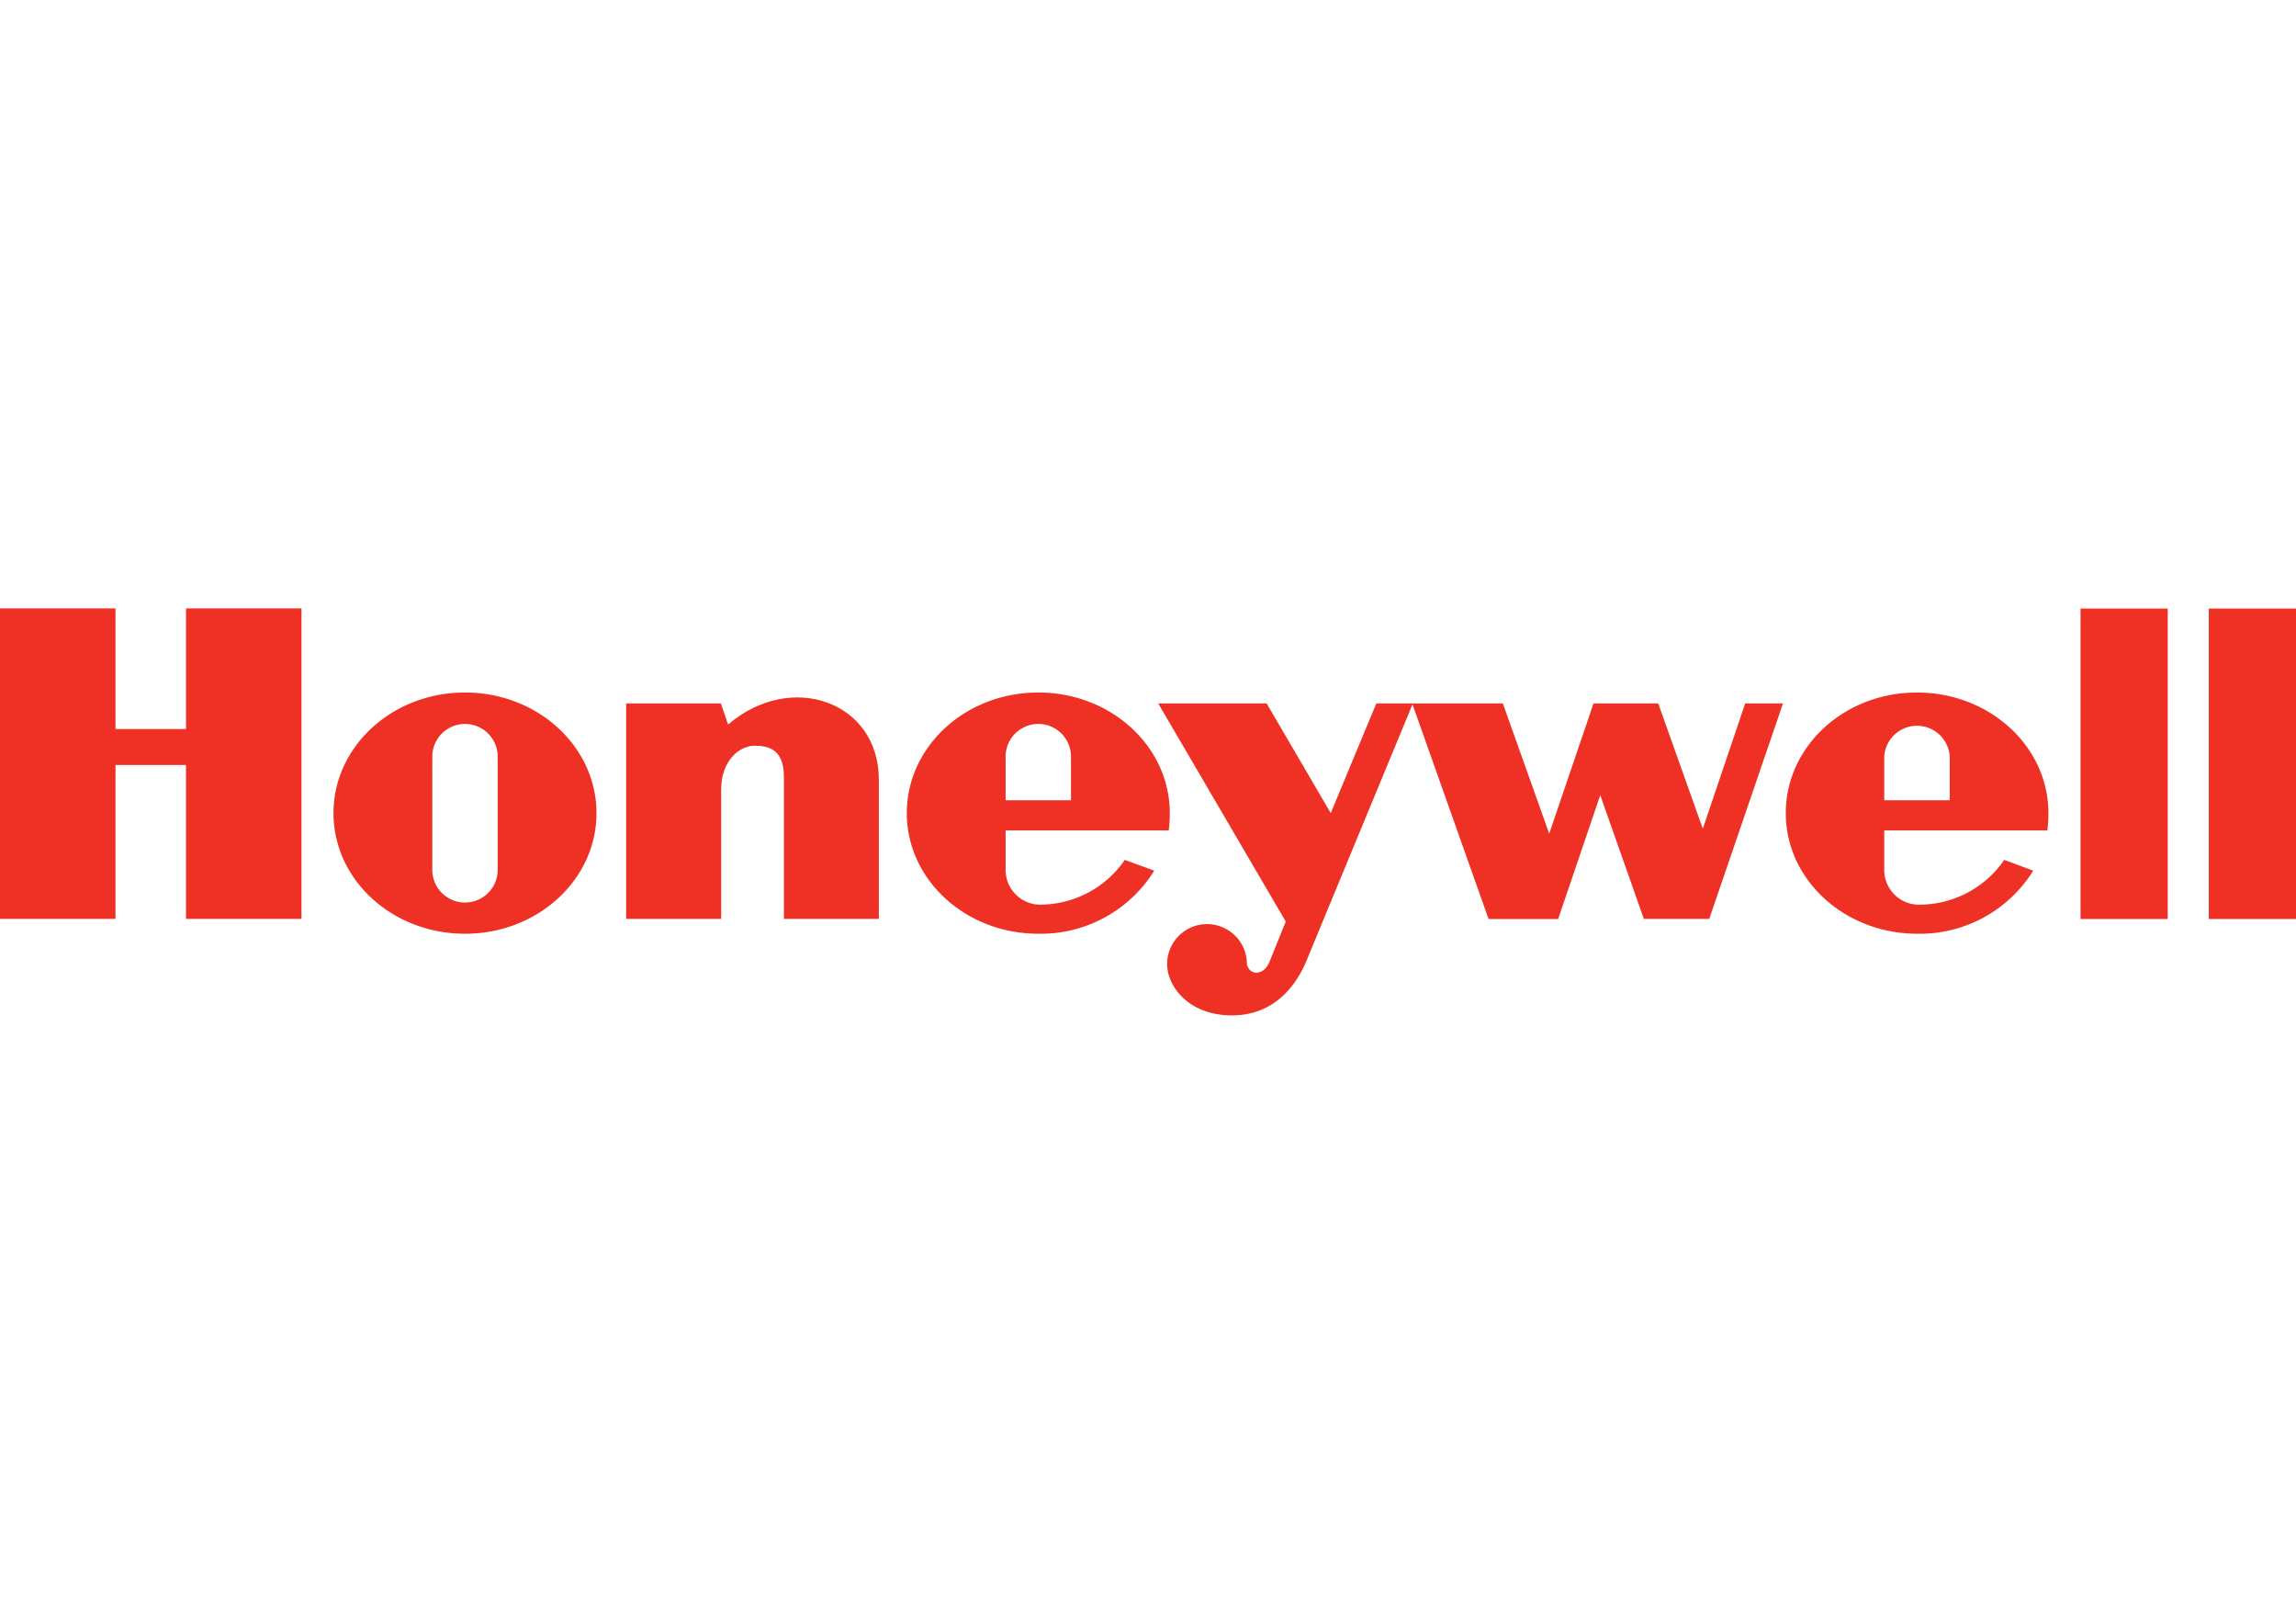
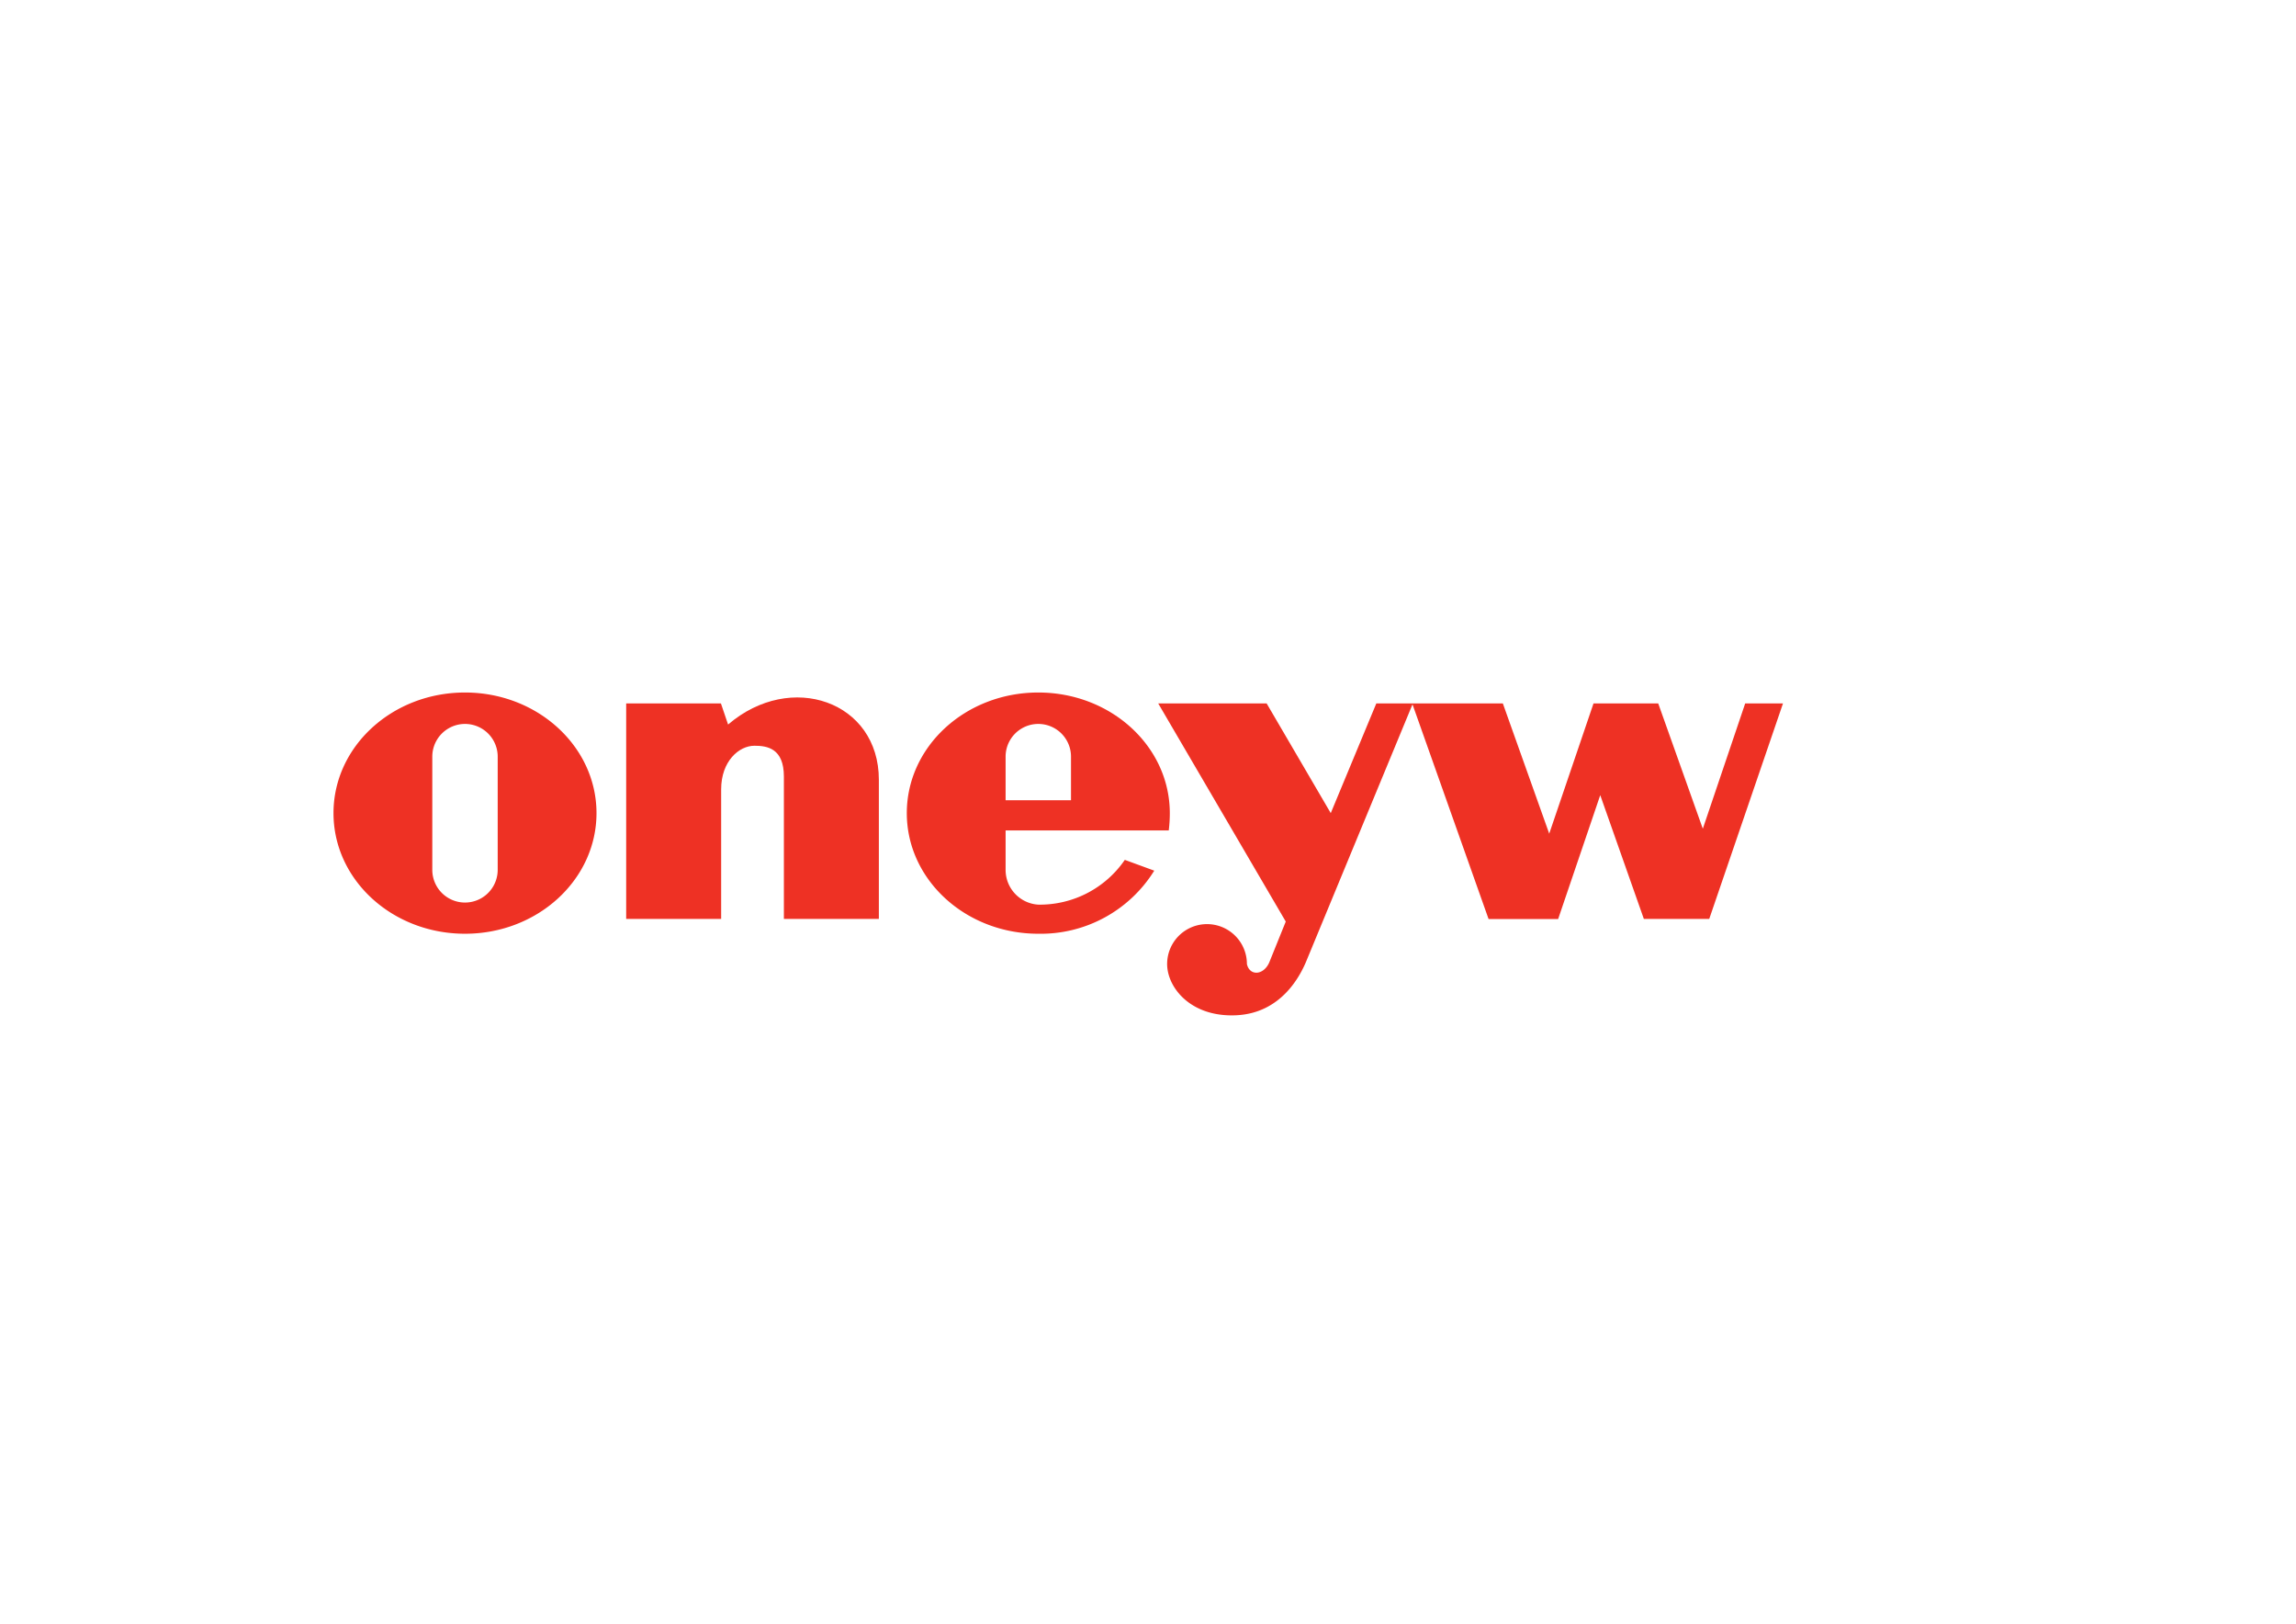
<svg xmlns="http://www.w3.org/2000/svg" id="Layer_1" data-name="Layer 1" viewBox="0 0 198 140">
  <defs>
    <style>.cls-1,.cls-2{fill:#ee3124;}.cls-2{fill-rule:evenodd;}</style>
  </defs>
-   <rect class="cls-1" x="179.42" y="52.47" width="7.52" height="26.77" />
-   <rect class="cls-1" x="190.48" y="52.47" width="7.52" height="26.77" />
-   <polyline class="cls-2" points="16.04 62.86 9.96 62.86 9.96 52.46 0 52.46 0 79.23 9.96 79.23 9.96 65.96 16.04 65.96 16.04 79.23 26 79.23 26 52.46 16.04 52.46 16.04 62.86" />
  <path class="cls-2" d="M62.77,62.42l-.6-1.77H54V79.23h8.19V68.06c0-2.43,1.54-3.76,2.87-3.76,1.1,0,2.54.22,2.54,2.66V79.23h8.19v-12c0-6.75-7.58-9.41-13-4.76" />
  <path class="cls-2" d="M146.84,71.44,143,60.65h-5.58l-3.82,11.23-4-11.23H118.69l-3.93,9.46-5.53-9.46H99.88l11,18.81L109.45,83c-.5,1.11-1.69,1.16-1.92.12a3.44,3.44,0,1,0-6.88,0c0,2,2,4.59,5.93,4.42s5.58-3.43,6.13-4.81l9.1-22,6.56,18.51h6L138,68.56l3.76,10.67h5.64l6.36-18.58h-3.26l-3.65,10.79" />
  <path class="cls-2" d="M42.92,75a2.82,2.82,0,1,1-5.64,0V65.24a2.82,2.82,0,0,1,5.64,0V75M40.1,59.71c-6.27,0-11.34,4.65-11.34,10.4s5.07,10.4,11.34,10.4,11.34-4.66,11.34-10.4S46.36,59.71,40.1,59.71Z" />
  <path class="cls-2" d="M86.72,65.24a2.82,2.82,0,1,1,5.64,0V69H86.72V65.24m14.07,6.36a12.17,12.17,0,0,0,.09-1.49c0-5.75-5.07-10.4-11.34-10.4S78.2,64.36,78.2,70.11s5.08,10.4,11.34,10.4a11.52,11.52,0,0,0,10-5.44L97,74.14A8.88,8.88,0,0,1,89.54,78a3,3,0,0,1-2.82-3V71.6Z" />
-   <path class="cls-2" d="M162.49,65.24a2.83,2.83,0,0,1,5.65,0V69h-5.65V65.24m14.07,6.36a12.17,12.17,0,0,0,.09-1.49c0-5.75-5.07-10.4-11.34-10.4S154,64.36,154,70.11s5.08,10.4,11.34,10.4a11.52,11.52,0,0,0,10-5.44l-2.5-.93A8.88,8.88,0,0,1,165.31,78a3,3,0,0,1-2.82-3V71.6Z" />
</svg>